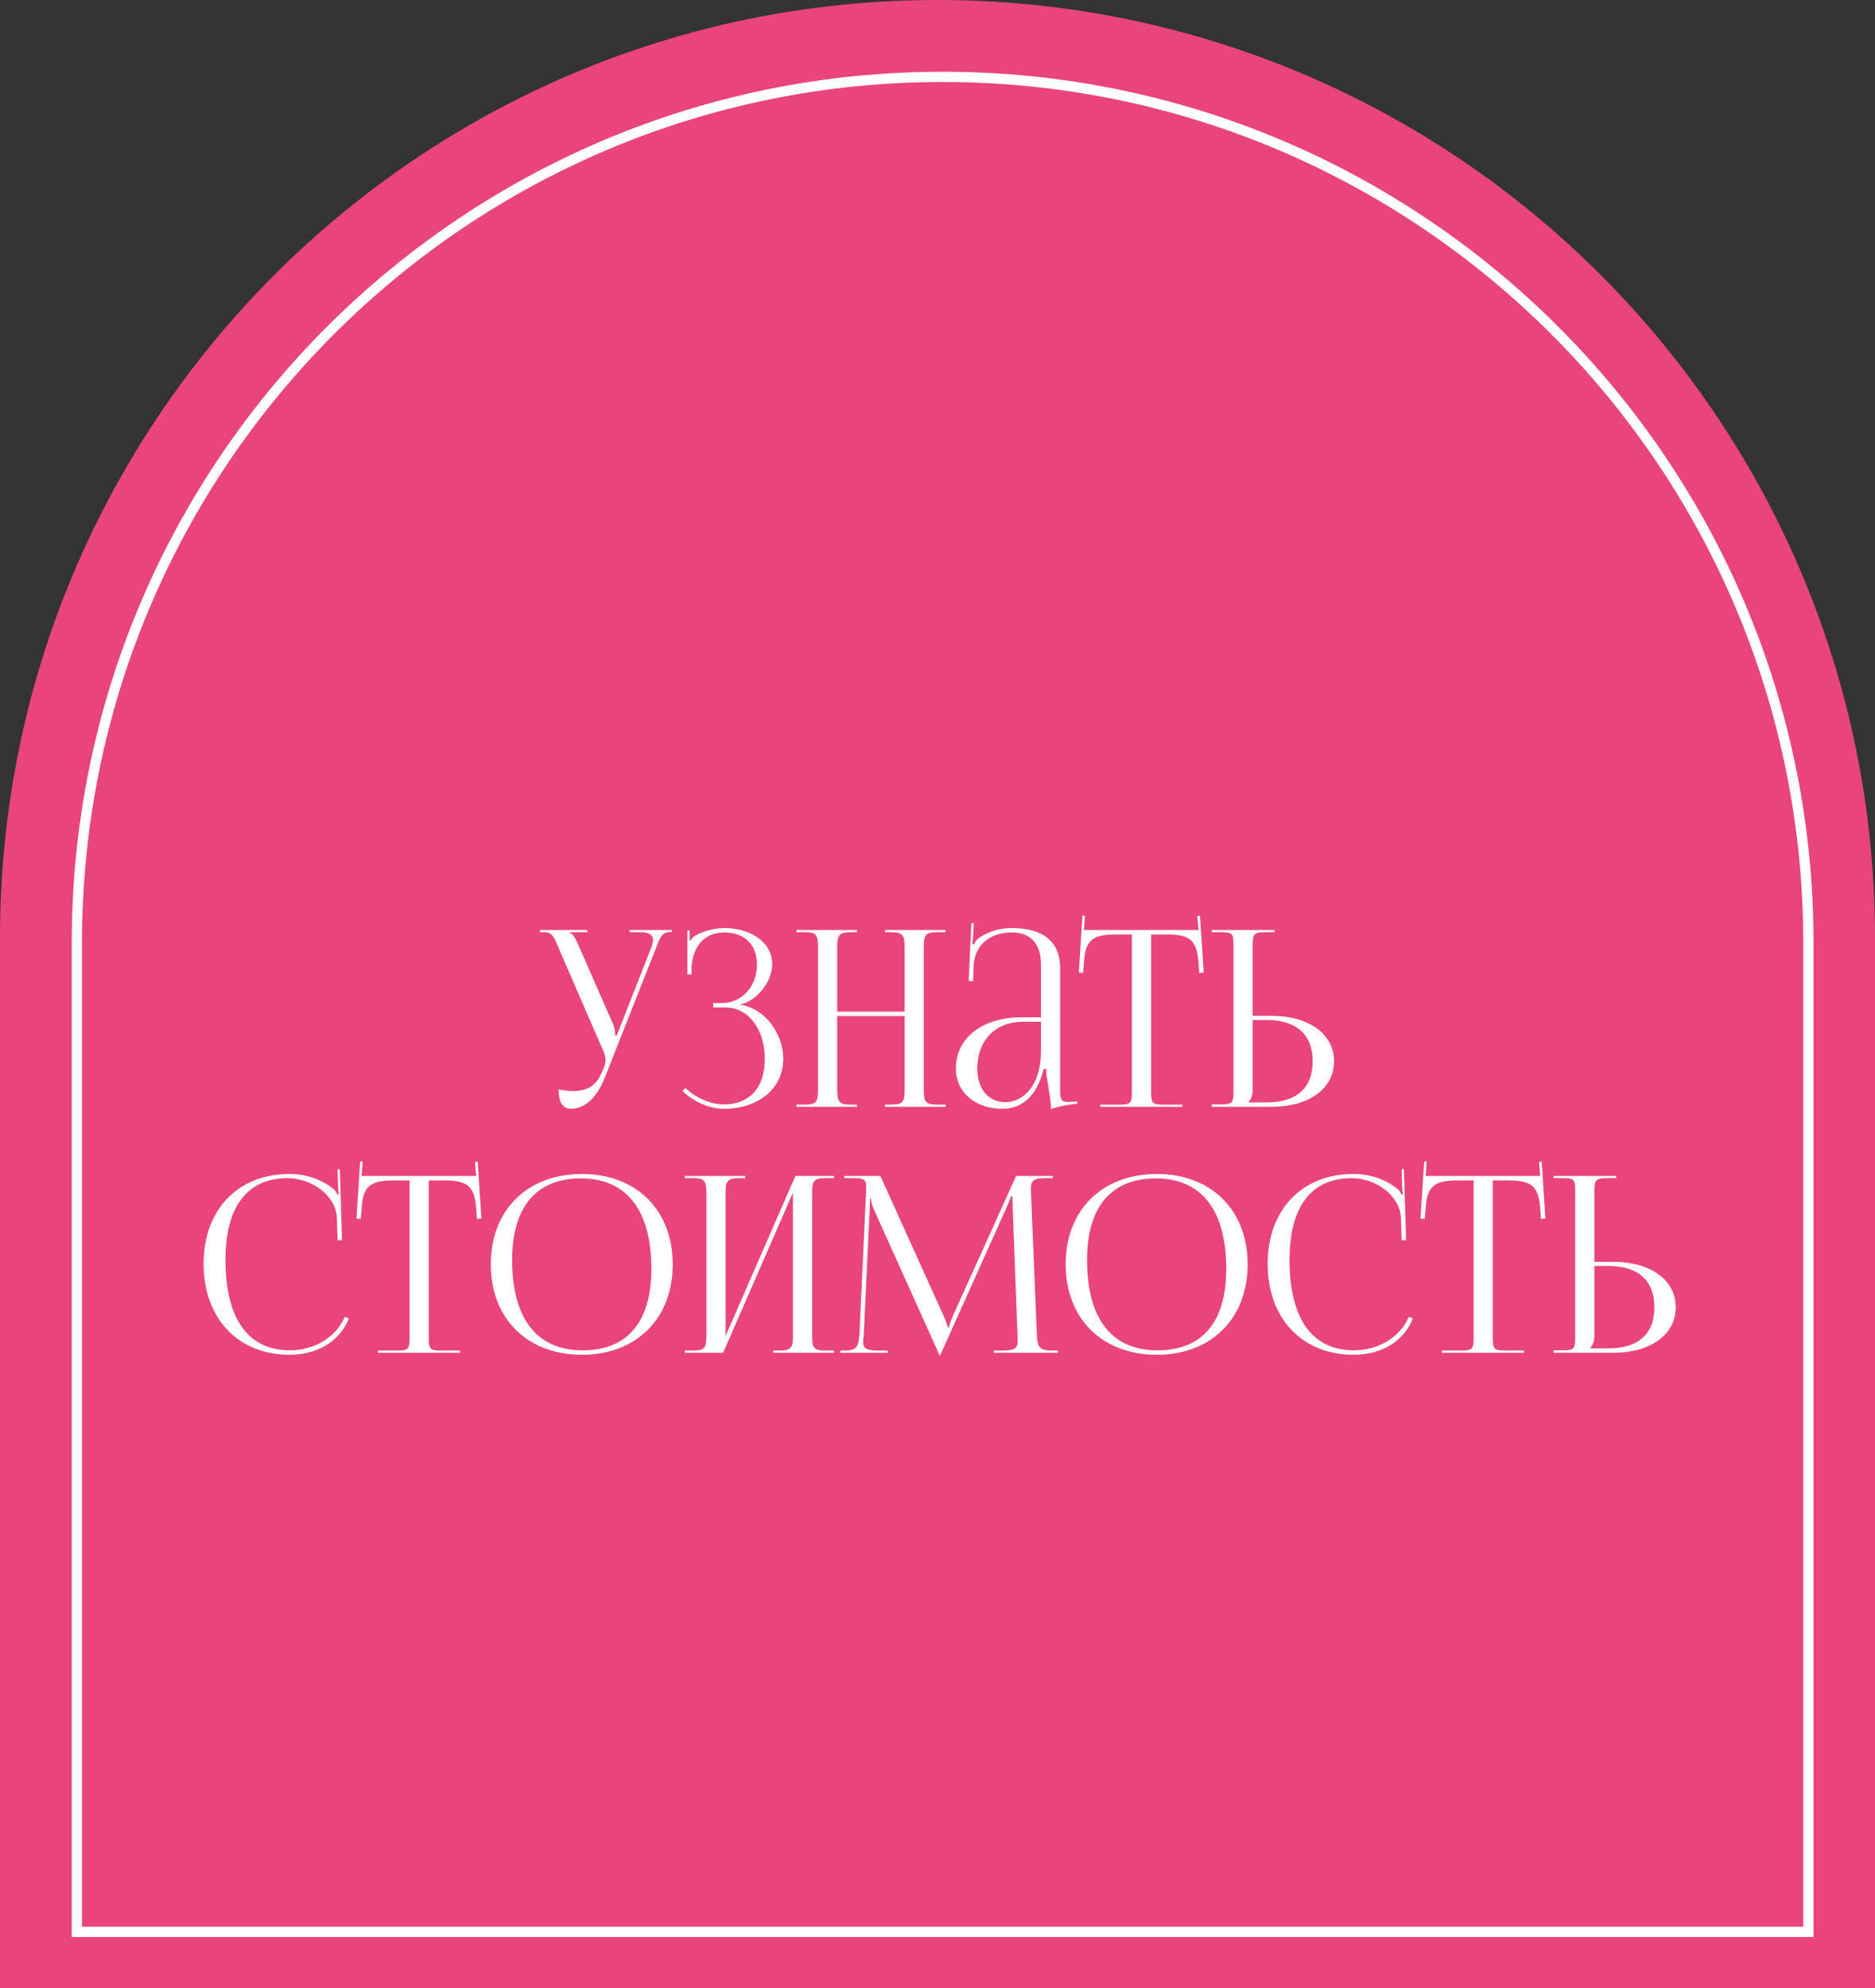
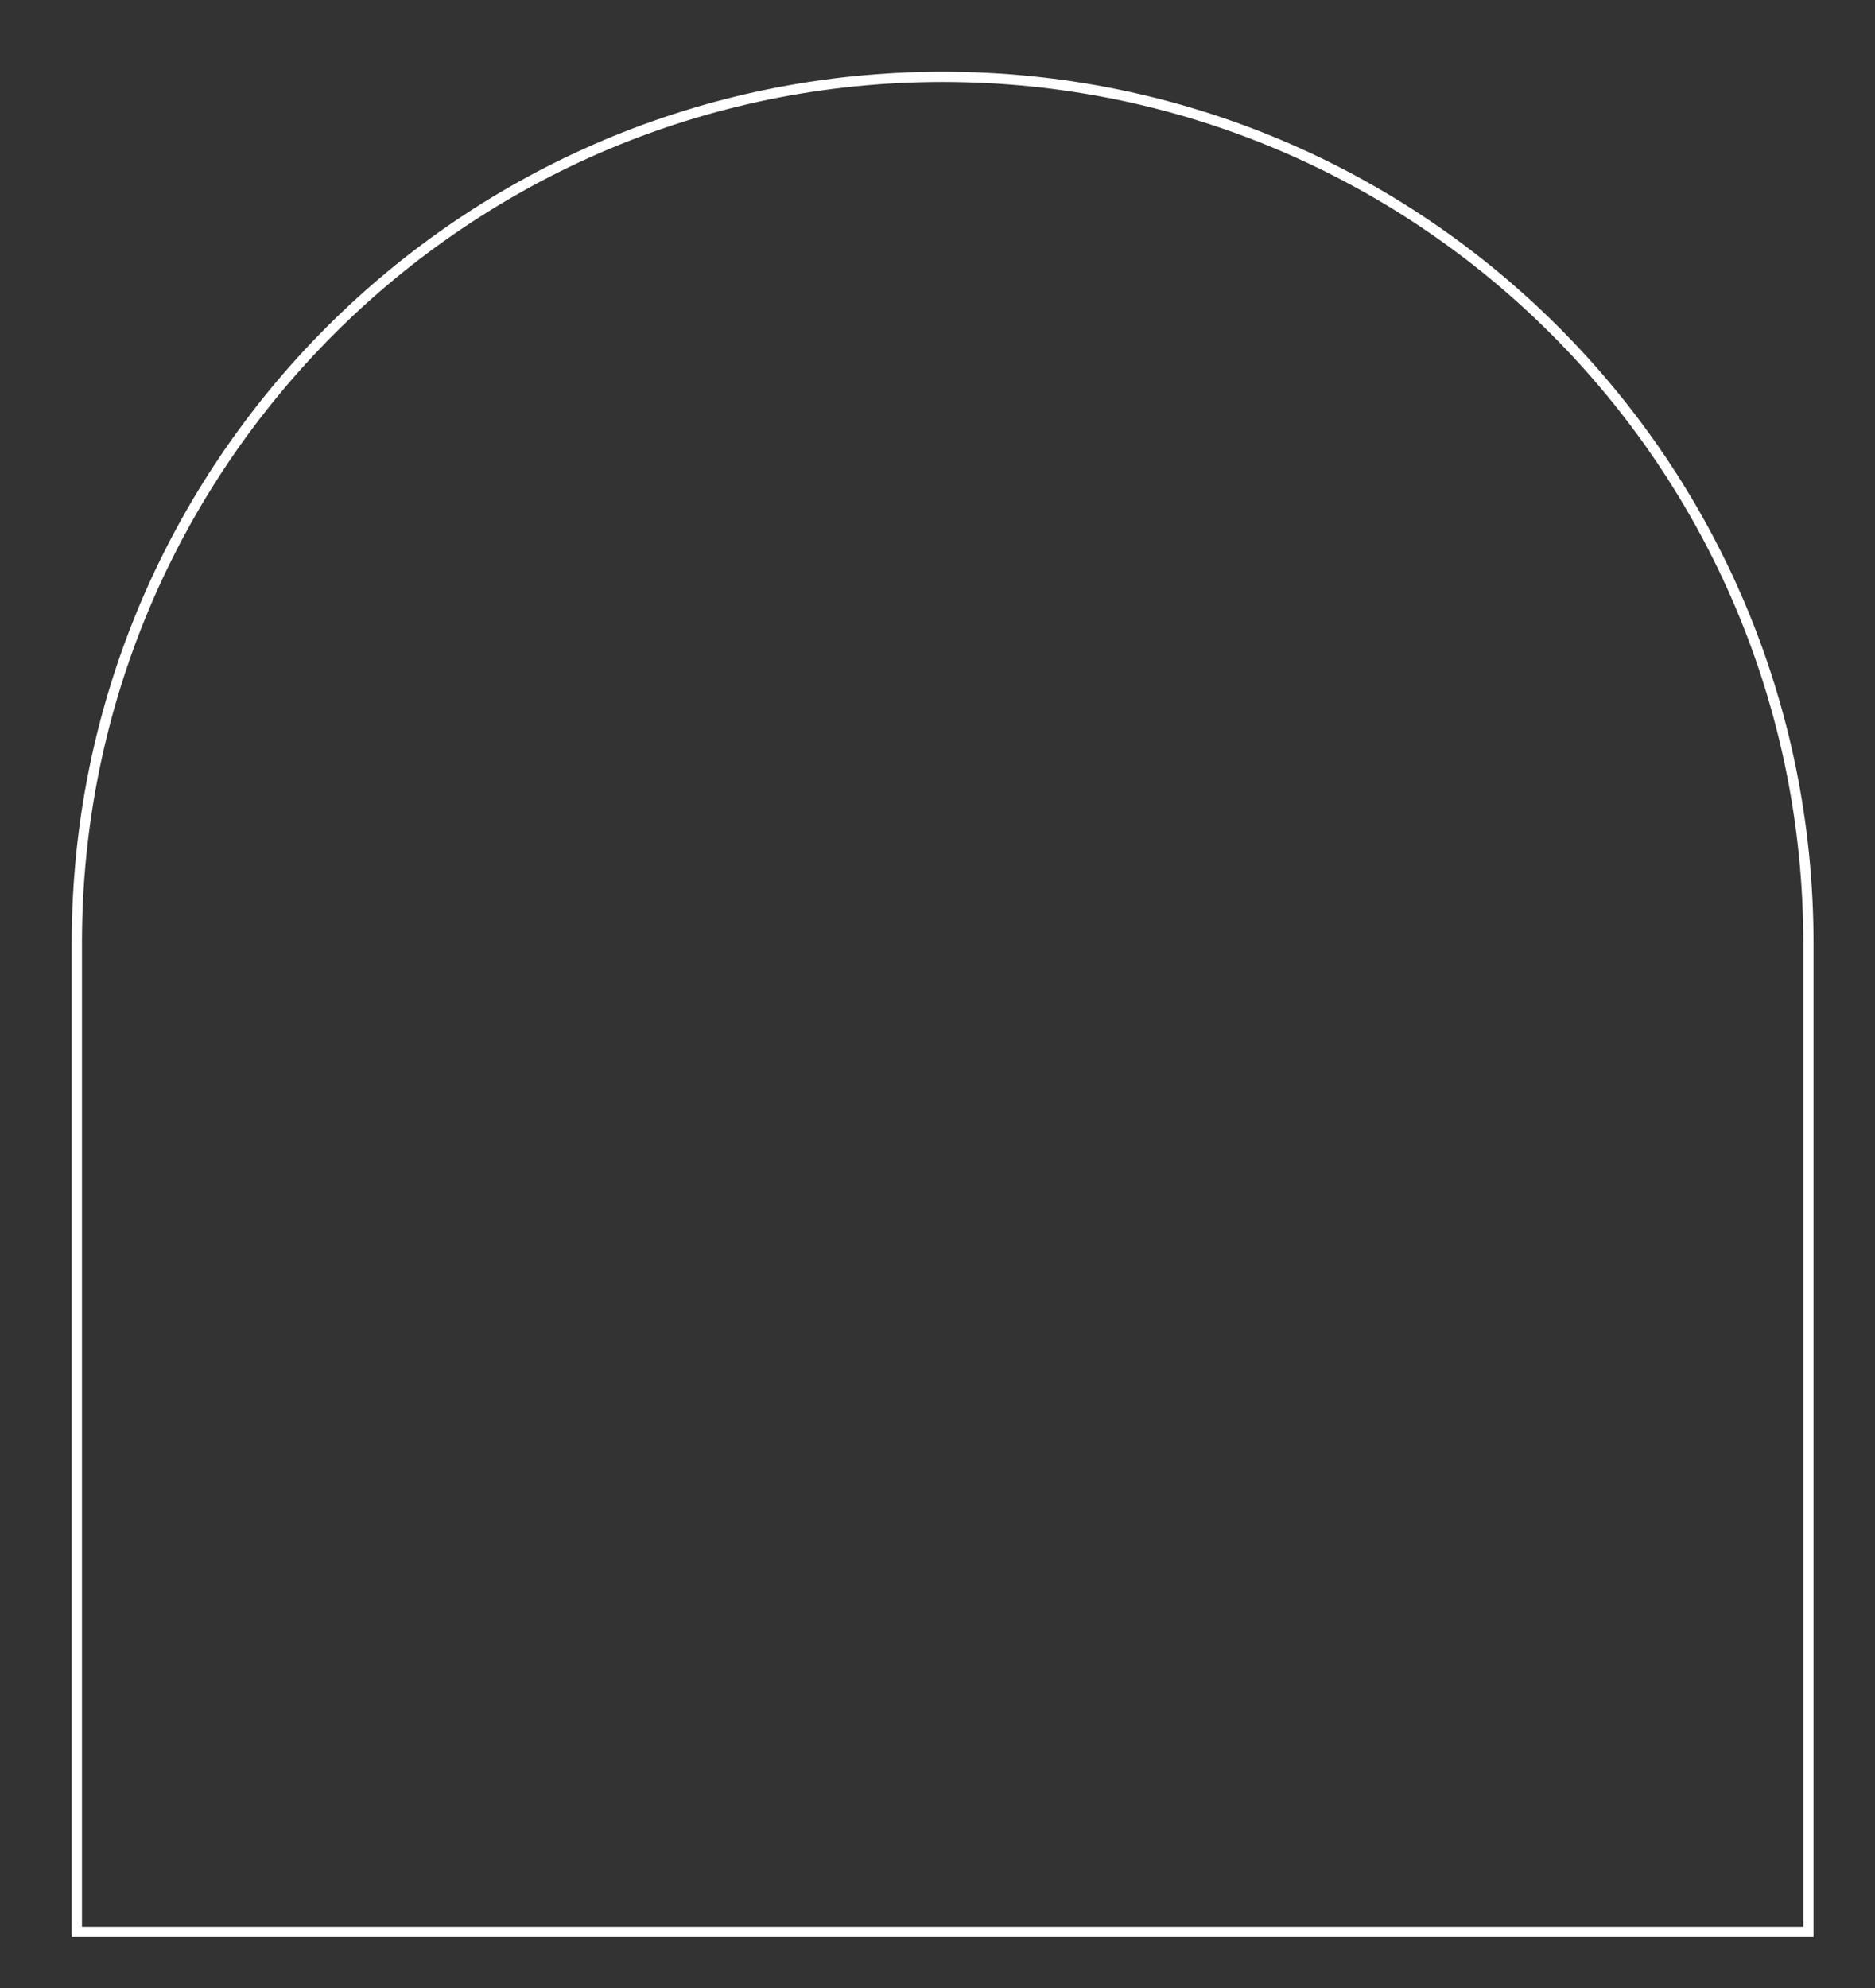
<svg xmlns="http://www.w3.org/2000/svg" width="183" height="194" viewBox="0 0 183 194" fill="none">
  <rect x="0" y="0" width="183" height="194" fill="#333333" stroke="none" />
-   <path d="M0 91.5C0 40.966 40.966 0 91.5 0C142.034 0 183 40.966 183 91.5V194H0V91.5Z" fill="#E9447E" />
  <path d="M7.5 92C7.5 45.332 45.332 7.5 92 7.5C138.668 7.5 176.5 45.332 176.5 92V188.5H7.5V92Z" stroke="white" />
-   <path d="M54.519 106.296C54.855 106.368 55.527 106.464 55.863 106.464C57.639 106.464 58.311 105.672 58.791 104.52L58.983 104.064C59.055 103.896 59.103 103.68 59.103 103.464C59.103 103.224 59.055 102.984 58.959 102.72L54.495 92.448C54.039 91.344 53.871 90.96 53.055 90.96H52.695V90.744H57.327V90.96H55.623V91.008C55.959 91.128 56.223 91.704 56.415 92.136L59.871 100.008C60.015 100.344 60.039 100.872 60.039 101.016V101.064L60.207 101.016L63.567 92.448C63.663 92.208 63.735 91.944 63.735 91.728C63.735 91.296 63.447 90.96 62.559 90.96H61.455V90.744H65.583V90.936H65.439C64.647 90.936 64.455 91.392 64.047 92.448L58.983 105.264C58.191 107.232 56.967 108.192 55.743 108.192C54.927 108.192 54.519 107.568 54.519 106.296ZM69.606 98.304V97.872H70.47C72.414 97.872 73.878 96.24 73.878 94.128C73.878 92.088 72.582 90.984 70.686 90.984C68.43 90.984 67.614 92.76 67.494 94.296V95.088H67.086V90.792H67.302V91.752L67.374 91.776C67.47 91.608 67.71 91.368 67.902 91.272C68.67 90.816 69.798 90.576 70.662 90.552C73.326 90.552 75.366 91.968 75.366 94.08C75.366 95.856 73.782 97.728 72.222 98.016V98.04C74.598 98.352 76.446 100.8 76.446 103.32C76.446 106.248 73.974 108.192 70.662 108.192C69.39 108.192 67.782 107.616 66.606 106.44L66.894 106.152C67.974 107.232 69.51 107.76 70.662 107.76C73.062 107.76 74.646 106.224 74.646 103.32C74.646 100.416 73.014 98.304 70.83 98.304H69.606ZM77.729 108V107.784H78.569C79.721 107.784 79.841 107.448 79.841 106.296V92.448C79.841 91.296 79.721 90.96 78.569 90.96H77.729V90.744H83.633V90.96H83.009C81.857 90.96 81.713 91.296 81.713 92.448V98.712H88.289V92.448C88.289 91.296 88.145 90.96 86.993 90.96H86.369V90.744H92.297V90.96H91.433C90.281 90.96 90.161 91.296 90.161 92.448V106.296C90.161 107.448 90.281 107.784 91.433 107.784H92.297V108H86.369V107.784H87.017C88.169 107.784 88.289 107.448 88.289 106.296V99.144H81.713V106.296C81.713 107.448 81.857 107.784 83.009 107.784H83.633V108H77.729ZM101.599 99.264V94.128C101.599 92.088 100.591 90.984 98.767 90.984C96.391 90.984 95.119 92.4 95.023 94.248L94.975 95.736H94.543L94.807 90.072H95.047L94.975 91.344C94.951 91.68 94.927 91.944 94.879 92.112L95.047 92.16C95.071 92.088 95.263 91.728 95.431 91.608C96.175 91.056 97.303 90.552 98.743 90.552C101.839 90.552 103.471 91.92 103.471 94.44V106.296C103.471 107.256 103.543 107.52 104.263 107.52C104.407 107.52 104.743 107.496 104.743 107.496L105.151 107.472V107.688C103.999 107.808 103.231 108 102.559 108.216V108.024C102.559 107.448 102.415 106.632 102.295 105.864C102.175 105.264 102.103 104.688 102.103 104.304H101.863C101.143 107.184 99.559 108.192 97.831 108.192C95.239 108.192 93.295 106.632 93.295 104.256C93.295 101.28 95.863 99.264 99.727 99.264H101.599ZM101.599 99.696H99.847C97.159 99.696 95.383 101.52 95.383 104.256C95.383 106.248 96.463 107.544 98.119 107.544C99.799 107.544 101.599 106.008 101.599 102.576V99.696ZM107.378 108V107.784H109.202C110.354 107.784 110.474 107.664 110.474 106.512V91.176H109.034C106.73 91.176 105.914 91.632 105.794 93.936L105.698 94.944L105.29 94.896L105.65 89.328L105.89 89.352L105.794 90.744H116.978L116.858 89.376L117.122 89.352L117.482 94.896L117.05 94.944L116.978 93.936C116.81 91.632 116.042 91.176 113.738 91.176H112.346V106.512C112.346 107.664 112.466 107.784 113.618 107.784H115.394V108H107.378ZM118.276 108V107.76H119.116C120.268 107.76 120.388 107.64 120.388 106.488V92.208C120.388 91.056 120.268 90.96 119.116 90.96H118.276V90.744H124.396V90.96H123.556C122.404 90.96 122.26 91.104 122.26 92.256V99.12H124.084C127.756 99.12 130.204 100.896 130.204 103.56C130.204 106.224 127.756 108 124.084 108H118.276ZM122.26 99.528V106.296C122.26 106.848 122.14 107.232 121.852 107.52V107.568H123.628C126.532 107.568 128.116 106.176 128.116 103.56C128.116 100.944 126.532 99.528 123.628 99.528H122.26ZM19.871 123.312C19.871 118.056 23.207 114.552 28.247 114.552C29.855 114.552 31.415 115.056 32.639 116.088C32.759 116.208 32.855 116.4 32.903 116.568L33.071 116.52C33.023 116.328 32.999 116.088 32.999 115.824L32.951 114.096L33.167 114.072L33.383 121.008L32.951 121.032L32.879 118.8C32.759 116.64 30.431 114.96 28.055 114.96C24.119 114.96 22.007 117.768 22.007 122.928C22.007 128.688 24.215 131.76 28.319 131.76C30.599 131.76 32.807 130.512 33.647 128.496L34.055 128.64C33.095 131.04 30.791 132.192 28.271 132.192C23.231 132.192 19.871 128.64 19.871 123.312ZM36.878 132V131.784H38.702C39.854 131.784 39.974 131.664 39.974 130.512V115.176H38.534C36.23 115.176 35.414 115.632 35.294 117.936L35.198 118.944L34.79 118.896L35.15 113.328L35.39 113.352L35.294 114.744H46.478L46.358 113.376L46.622 113.352L46.982 118.896L46.55 118.944L46.478 117.936C46.31 115.632 45.542 115.176 43.238 115.176H41.846V130.512C41.846 131.664 41.966 131.784 43.118 131.784H44.894V132H36.878ZM56.804 132.192C51.452 132.192 47.9 128.664 47.9 123.36C47.9 118.08 51.452 114.552 56.804 114.552C62.108 114.552 65.66 118.08 65.66 123.36C65.66 128.664 62.108 132.192 56.804 132.192ZM56.876 131.76C61.22 131.76 63.572 129 63.572 123.816C63.572 118.08 61.148 114.984 56.708 114.984C52.34 114.984 49.988 117.768 49.988 122.928C49.988 128.688 52.388 131.76 56.876 131.76ZM66.83 132V131.784H67.67C68.822 131.784 68.942 131.448 68.942 130.296V116.448C68.942 115.296 68.822 114.96 67.67 114.96H66.83V114.744H72.734V114.96H72.11C70.958 114.96 70.814 115.296 70.814 116.448V130.368L77.63 114.744H81.398V114.96H80.534C79.382 114.96 79.262 115.296 79.262 116.448V130.296C79.262 131.448 79.382 131.784 80.534 131.784H81.398V132H75.47V131.784H76.118C77.27 131.784 77.39 131.448 77.39 130.296V116.376L70.574 132H66.83ZM82.013 132V131.784H82.397C83.621 131.784 83.813 131.424 83.885 130.08L84.533 116.232C84.533 116.064 84.533 115.896 84.533 115.728C84.533 115.2 84.389 114.96 83.357 114.96H82.397V114.744H85.925L92.141 128.496C92.357 128.976 92.501 129.384 92.501 129.528H92.621C92.621 129.384 92.789 128.856 92.957 128.496L99.173 114.744H102.773V114.96H101.957C100.781 114.96 100.613 115.32 100.613 116.016C100.613 116.208 100.613 116.424 100.637 116.664L101.189 130.08C101.237 131.448 101.405 131.784 102.725 131.784H103.253V132H96.989V131.784H97.853C99.149 131.784 99.317 131.448 99.317 130.872C99.317 130.752 99.317 130.608 99.317 130.44L98.837 117.792C98.813 117.36 98.813 117 98.813 116.736H98.669C98.669 116.808 98.501 117.216 98.285 117.72L91.829 132.096L91.757 132.264H91.709L91.637 132.096L85.277 117.984C85.061 117.504 85.013 117.048 85.013 116.976H84.917C84.917 117.192 84.917 117.36 84.893 117.792L84.293 130.392C84.269 130.608 84.245 130.8 84.245 130.944C84.245 131.52 84.461 131.784 85.781 131.784H86.645V132H82.013ZM112.914 132.192C107.562 132.192 104.01 128.664 104.01 123.36C104.01 118.08 107.562 114.552 112.914 114.552C118.218 114.552 121.77 118.08 121.77 123.36C121.77 128.664 118.218 132.192 112.914 132.192ZM112.986 131.76C117.33 131.76 119.682 129 119.682 123.816C119.682 118.08 117.258 114.984 112.818 114.984C108.45 114.984 106.098 117.768 106.098 122.928C106.098 128.688 108.498 131.76 112.986 131.76ZM123.723 123.312C123.723 118.056 127.059 114.552 132.099 114.552C133.707 114.552 135.267 115.056 136.491 116.088C136.611 116.208 136.707 116.4 136.755 116.568L136.923 116.52C136.875 116.328 136.851 116.088 136.851 115.824L136.803 114.096L137.019 114.072L137.235 121.008L136.803 121.032L136.731 118.8C136.611 116.64 134.283 114.96 131.907 114.96C127.971 114.96 125.859 117.768 125.859 122.928C125.859 128.688 128.067 131.76 132.171 131.76C134.451 131.76 136.659 130.512 137.499 128.496L137.907 128.64C136.947 131.04 134.643 132.192 132.123 132.192C127.083 132.192 123.723 128.64 123.723 123.312ZM140.729 132V131.784H142.553C143.705 131.784 143.825 131.664 143.825 130.512V115.176H142.385C140.081 115.176 139.265 115.632 139.145 117.936L139.049 118.944L138.641 118.896L139.001 113.328L139.241 113.352L139.145 114.744H150.329L150.209 113.376L150.473 113.352L150.833 118.896L150.401 118.944L150.329 117.936C150.161 115.632 149.393 115.176 147.089 115.176H145.697V130.512C145.697 131.664 145.817 131.784 146.969 131.784H148.745V132H140.729ZM151.627 132V131.76H152.467C153.619 131.76 153.739 131.64 153.739 130.488V116.208C153.739 115.056 153.619 114.96 152.467 114.96H151.627V114.744H157.747V114.96H156.907C155.755 114.96 155.611 115.104 155.611 116.256V123.12H157.435C161.107 123.12 163.555 124.896 163.555 127.56C163.555 130.224 161.107 132 157.435 132H151.627ZM155.611 123.528V130.296C155.611 130.848 155.491 131.232 155.203 131.52V131.568H156.979C159.883 131.568 161.467 130.176 161.467 127.56C161.467 124.944 159.883 123.528 156.979 123.528H155.611Z" fill="white" />
</svg>